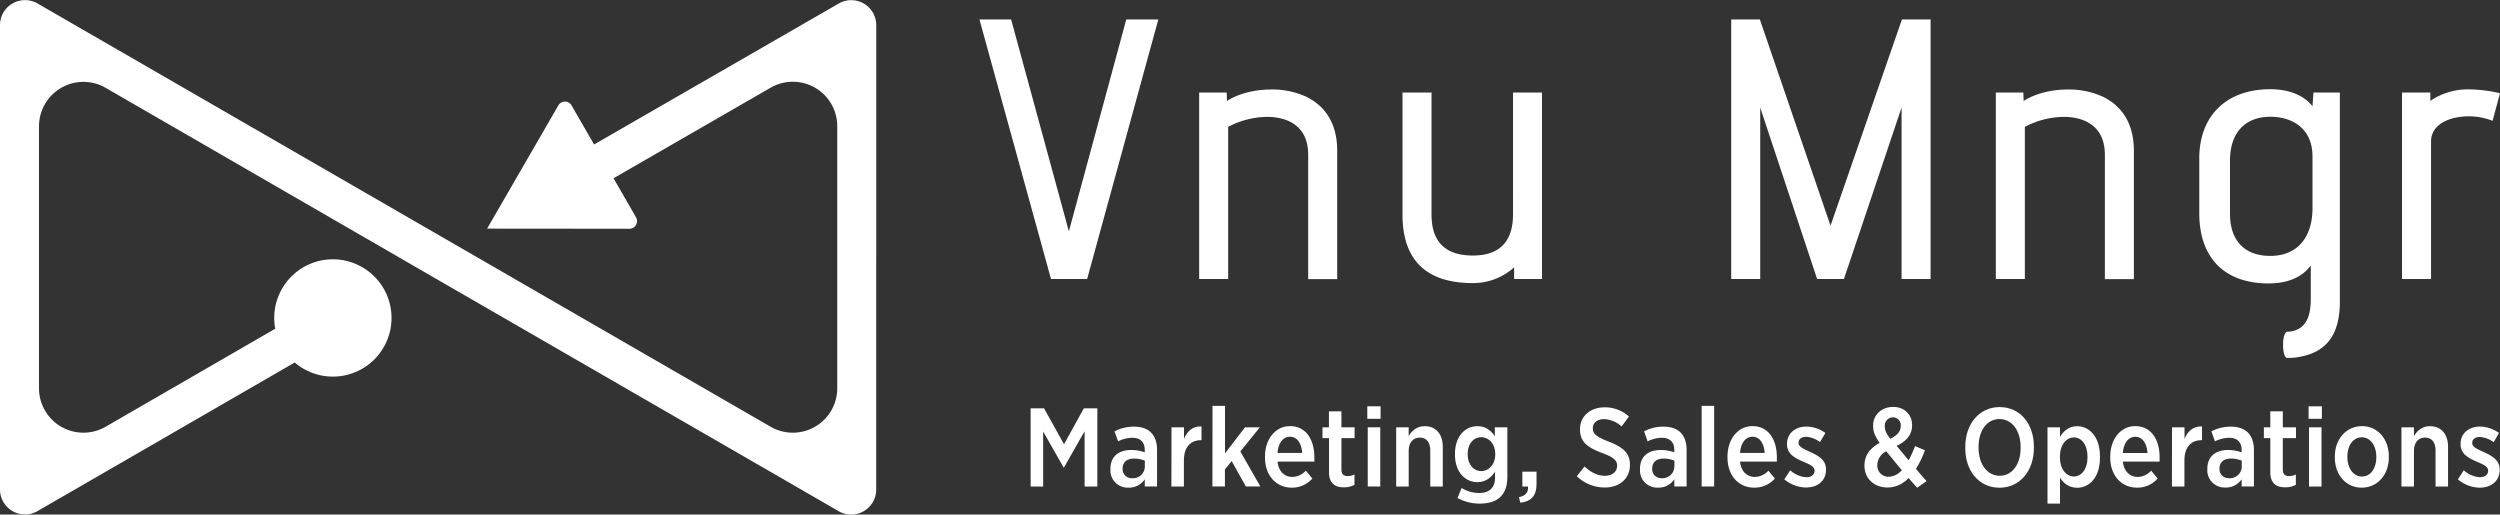
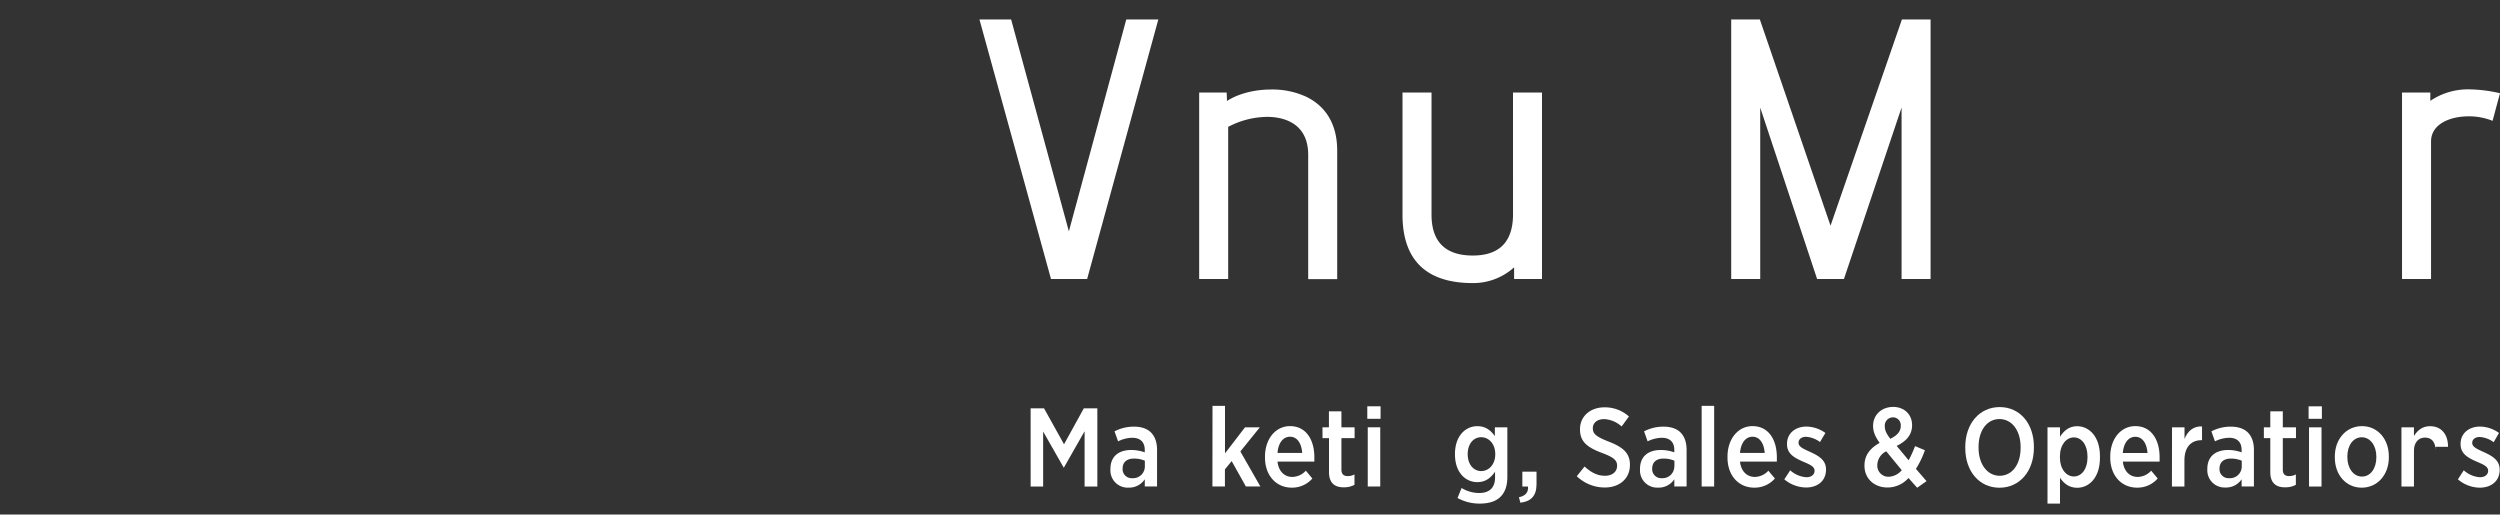
<svg xmlns="http://www.w3.org/2000/svg" id="Layer_1" data-name="Layer 1" viewBox="0 0 1000 205.82">
  <rect x="0" y="0" width="1000" height="205.82" fill="#333333" stroke="none" />
  <defs>
    <style>.cls-1{fill:#fff;}</style>
  </defs>
  <title>vnumngr_logo</title>
  <path class="cls-1" d="M412.25,163.33h5.36l8,14.38,7.92-14.38h5.41V194.6h-5.1V172.49L425.58,187h-.13l-8.19-14.38v22h-5Z" transform="translate(0 0)" />
  <path class="cls-1" d="M444.17,187.81v-.22c0-5.09,3.37-7.59,8.33-7.59a15.82,15.82,0,0,1,5.4.94v-1c0-3.17-1.86-4.83-5-4.83a13.24,13.24,0,0,0-5.67,1.43l-1.42-4a16.58,16.58,0,0,1,7.75-1.88c3.06,0,5.41.85,6.91,2.41s2.35,3.89,2.35,6.83v14.7h-4.91v-2.9a7.44,7.44,0,0,1-6.51,3.35A6.88,6.88,0,0,1,444.17,187.81Zm13.77-1.16v-2.37a11.2,11.2,0,0,0-4.34-.85c-2.88,0-4.56,1.47-4.56,4v.09a3.59,3.59,0,0,0,3.81,3.75A4.71,4.71,0,0,0,457.94,186.65Z" transform="translate(0 0)" />
-   <path class="cls-1" d="M468.6,170.92h5v4.65c1.24-3.08,3.5-5.18,7-5v5.5h-.22c-4.07,0-6.82,2.68-6.82,8.08V194.6h-5Z" transform="translate(0 0)" />
  <path class="cls-1" d="M485,162.34h5v19l8-10.41h5.93l-7.79,9.65,8,14h-5.8l-5.67-10.14-2.7,3.31v6.83h-5Z" transform="translate(0 0)" />
  <path class="cls-1" d="M506,183v-.36c0-7.1,4.25-12.19,10-12.19,6.38,0,9.74,5.36,9.74,12.46,0,.31,0,1,0,1.74H511c.44,4,2.88,6.12,5.93,6.12a7.45,7.45,0,0,0,5.4-2.5l2.61,3.13a10.75,10.75,0,0,1-8.23,3.66C510.71,195.09,506,190.44,506,183Zm14.88-1.83c-.26-3.75-1.95-6.48-4.87-6.48-2.75,0-4.69,2.46-5,6.48Z" transform="translate(0 0)" />
  <path class="cls-1" d="M531.6,188.88V175.25H529v-4.33h2.57v-6.39h5v6.39h5.27v4.33h-5.27v12.6c0,1.83.93,2.59,2.52,2.59a5.64,5.64,0,0,0,2.7-.67v4.15a8.47,8.47,0,0,1-4.16,1C534.22,195,531.6,193.48,531.6,188.88Z" transform="translate(0 0)" />
  <path class="cls-1" d="M546.92,162.52h5.31v5h-5.31Zm.18,8.4h5V194.6h-5Z" transform="translate(0 0)" />
-   <path class="cls-1" d="M558.47,170.92h5v3.48c1.33-2.1,3.23-3.93,6.42-3.93,4.52,0,7.22,3.22,7.22,8.26V194.6h-5V180.17c0-3.31-1.55-5.14-4.2-5.14s-4.43,2-4.43,5.23V194.6h-5Z" transform="translate(0 0)" />
  <path class="cls-1" d="M583,199.2l1.64-4a13.62,13.62,0,0,0,7,2c4.12,0,6.38-2.06,6.38-6.26V188.7c-1.64,2.32-3.67,4.15-7.08,4.15-4.7,0-8.95-3.8-8.95-11.08v-.18c0-7.33,4.29-11.12,8.95-11.12,3.45,0,5.53,1.88,7,4v-3.53h5v19.83c0,3.53-.93,6.12-2.66,7.86-1.86,1.92-4.74,2.81-8.46,2.81A18.31,18.31,0,0,1,583,199.2Zm15.1-17.47v-.09c0-4.15-2.61-6.75-5.62-6.75s-5.4,2.55-5.4,6.75v0c0,4.2,2.39,6.79,5.4,6.79S598.1,185.84,598.1,181.73Z" transform="translate(0 0)" />
  <path class="cls-1" d="M607.57,198.89c2.74-.54,3.85-2.1,3.63-4.29h-2.26v-5.94h5.67v5c0,4.73-2.22,6.92-6.47,7.42Z" transform="translate(0 0)" />
  <path class="cls-1" d="M630.72,190.49l3.1-3.89c2.3,2.1,4.87,3.71,8.15,3.71,3,0,4.87-1.65,4.87-4v0c0-2-1-3.26-5.93-5.09C635,179,632,176.77,632,171.77v-.09c0-5.14,4.07-8.75,9.83-8.75a14.33,14.33,0,0,1,9.74,3.66l-2.92,4a11.23,11.23,0,0,0-7-2.95c-2.79,0-4.52,1.56-4.52,3.62v0c0,2.19,1.15,3.35,6.42,5.41,5.76,2.23,8.42,4.65,8.42,9.2V186c0,5.5-4.25,9-10.05,9A16.1,16.1,0,0,1,630.72,190.49Z" transform="translate(0 0)" />
  <path class="cls-1" d="M656,187.81v-.22c0-5.09,3.36-7.59,8.32-7.59a15.82,15.82,0,0,1,5.4.94v-1c0-3.17-1.86-4.83-5-4.83a13.25,13.25,0,0,0-5.67,1.43l-1.42-4a16.56,16.56,0,0,1,7.75-1.88c3.06,0,5.4.85,6.91,2.41s2.35,3.89,2.35,6.83v14.7h-4.91v-2.9a7.45,7.45,0,0,1-6.51,3.35A6.88,6.88,0,0,1,656,187.81Zm13.77-1.16v-2.37a11.23,11.23,0,0,0-4.34-.85c-2.88,0-4.56,1.47-4.56,4v.09a3.59,3.59,0,0,0,3.81,3.75A4.71,4.71,0,0,0,669.73,186.65Z" transform="translate(0 0)" />
  <path class="cls-1" d="M680.66,162.34h5V194.6h-5Z" transform="translate(0 0)" />
  <path class="cls-1" d="M691,183v-.36c0-7.1,4.25-12.19,10-12.19,6.38,0,9.74,5.36,9.74,12.46,0,.31,0,1,0,1.74H696c.44,4,2.88,6.12,5.94,6.12a7.44,7.44,0,0,0,5.4-2.5l2.62,3.13a10.76,10.76,0,0,1-8.24,3.66C695.67,195.09,691,190.44,691,183Zm14.88-1.83c-.27-3.75-1.95-6.48-4.87-6.48-2.74,0-4.69,2.46-5,6.48Z" transform="translate(0 0)" />
  <path class="cls-1" d="M713.73,191.74l2.35-3.62a10.64,10.64,0,0,0,6.47,2.77c2.08,0,3.28-1.12,3.28-2.59v0c0-1.7-1.82-2.46-4.61-3.66-3.5-1.52-6.42-3.13-6.42-7v-.09c0-4.24,3.37-6.92,7.75-6.92a13.33,13.33,0,0,1,7.61,2.55L728,176.82a10.41,10.41,0,0,0-5.58-2.1c-1.86,0-3,1-3,2.32v.09c0,1.56,1.86,2.37,4.61,3.62,3.63,1.65,6.38,3.35,6.38,7.06v0c0,4.65-3.49,7.19-8,7.19A13.78,13.78,0,0,1,713.73,191.74Z" transform="translate(0 0)" />
  <path class="cls-1" d="M763.4,191.2A11.25,11.25,0,0,1,755,195c-5.23,0-9.21-3.49-9.21-8.71v-.13c0-3.93,2.17-6.88,6.07-9-1.78-2.5-2.62-4.51-2.62-6.75v-.18c0-4,3.1-7.46,8.06-7.46,4.52,0,7.53,3.17,7.53,7.19v.13c0,3.93-2.39,6.43-6.16,8.26l4.78,5.76a42.65,42.65,0,0,0,2.57-5.67l3.94,1.65a35.24,35.24,0,0,1-3.59,7.46l4.25,4.91-3.76,2.64Zm-2.7-3.13-6.2-7.55a6.3,6.3,0,0,0-3.58,5.45v.13a4.44,4.44,0,0,0,4.65,4.6A7.25,7.25,0,0,0,760.7,188.08Zm-.4-17.69v-.09a3.1,3.1,0,0,0-3.1-3.35,3.28,3.28,0,0,0-3.28,3.49v.09c0,1.56.57,2.86,2.21,5C758.93,174.14,760.31,172.53,760.31,170.38Z" transform="translate(0 0)" />
  <path class="cls-1" d="M786.11,179.23v-.45c0-9.29,5.67-15.95,13.77-15.95s13.68,6.61,13.68,15.86v.45c0,9.29-5.67,15.95-13.77,15.95S786.11,188.48,786.11,179.23Zm22.14-.09v-.31c0-6.7-3.54-11.21-8.46-11.21s-8.37,4.42-8.37,11.17v.31c0,6.7,3.59,11.21,8.46,11.21S808.25,185.89,808.25,179.14Z" transform="translate(0 0)" />
  <path class="cls-1" d="M819,170.92h5v3.8c1.46-2.28,3.5-4.24,6.86-4.24,4.69,0,9.12,4,9.12,12v.63c0,8-4.38,12-9.12,12-3.41,0-5.45-1.92-6.86-4v10.32h-5ZM835,183v-.4c0-4.74-2.44-7.64-5.45-7.64s-5.58,2.95-5.58,7.59V183c0,4.65,2.57,7.59,5.58,7.59S835,187.72,835,183Z" transform="translate(0 0)" />
  <path class="cls-1" d="M844.1,183v-.36c0-7.1,4.25-12.19,10-12.19,6.38,0,9.74,5.36,9.74,12.46,0,.31,0,1,0,1.74h-14.7c.44,4,2.88,6.12,5.93,6.12a7.45,7.45,0,0,0,5.4-2.5l2.61,3.13a10.75,10.75,0,0,1-8.23,3.66C848.8,195.09,844.1,190.44,844.1,183ZM859,181.2c-.26-3.75-1.95-6.48-4.87-6.48-2.75,0-4.69,2.46-5,6.48Z" transform="translate(0 0)" />
  <path class="cls-1" d="M868.81,170.92h5v4.65c1.24-3.08,3.5-5.18,7-5v5.5h-.22c-4.07,0-6.82,2.68-6.82,8.08V194.6h-5Z" transform="translate(0 0)" />
  <path class="cls-1" d="M882.93,187.81v-.22c0-5.09,3.37-7.59,8.32-7.59a15.79,15.79,0,0,1,5.4.94v-1c0-3.17-1.86-4.83-5-4.83a13.25,13.25,0,0,0-5.67,1.43l-1.42-4a16.57,16.57,0,0,1,7.75-1.88c3.06,0,5.4.85,6.91,2.41s2.35,3.89,2.35,6.83v14.7h-4.92v-2.9A7.44,7.44,0,0,1,890.1,195,6.88,6.88,0,0,1,882.93,187.81Zm13.77-1.16v-2.37a11.21,11.21,0,0,0-4.34-.85c-2.88,0-4.56,1.47-4.56,4v.09a3.59,3.59,0,0,0,3.81,3.75A4.71,4.71,0,0,0,896.7,186.65Z" transform="translate(0 0)" />
  <path class="cls-1" d="M908.12,188.88V175.25h-2.57v-4.33h2.57v-6.39h5v6.39h5.27v4.33h-5.27v12.6c0,1.83.93,2.59,2.52,2.59a5.63,5.63,0,0,0,2.7-.67v4.15a8.46,8.46,0,0,1-4.16,1C910.73,195,908.12,193.48,908.12,188.88Z" transform="translate(0 0)" />
  <path class="cls-1" d="M923.44,162.52h5.31v5h-5.31Zm.17,8.4h5V194.6h-5Z" transform="translate(0 0)" />
  <path class="cls-1" d="M933.93,183v-.4c0-7,4.61-12.15,10.85-12.15s10.76,5.09,10.76,12.11v.4c0,7-4.61,12.11-10.85,12.11S933.93,190,933.93,183Zm16.61-.09v-.27c0-4.42-2.44-7.73-5.84-7.73s-5.76,3.26-5.76,7.68v.27c0,4.42,2.44,7.77,5.85,7.77S950.54,187.36,950.54,182.94Z" transform="translate(0 0)" />
-   <path class="cls-1" d="M960.58,170.92h5v3.48c1.33-2.1,3.23-3.93,6.42-3.93,4.52,0,7.22,3.22,7.22,8.26V194.6h-5V180.17c0-3.31-1.55-5.14-4.21-5.14s-4.43,2-4.43,5.23V194.6h-5Z" transform="translate(0 0)" />
+   <path class="cls-1" d="M960.58,170.92h5v3.48c1.33-2.1,3.23-3.93,6.42-3.93,4.52,0,7.22,3.22,7.22,8.26h-5V180.17c0-3.31-1.55-5.14-4.21-5.14s-4.43,2-4.43,5.23V194.6h-5Z" transform="translate(0 0)" />
  <path class="cls-1" d="M983.16,191.74l2.35-3.62a10.65,10.65,0,0,0,6.47,2.77c2.08,0,3.28-1.12,3.28-2.59v0c0-1.7-1.82-2.46-4.61-3.66-3.5-1.52-6.42-3.13-6.42-7v-.09c0-4.24,3.37-6.92,7.75-6.92a13.32,13.32,0,0,1,7.61,2.55l-2.12,3.71a10.41,10.41,0,0,0-5.58-2.1c-1.86,0-3,1-3,2.32v.09c0,1.56,1.86,2.37,4.6,3.62,3.63,1.65,6.38,3.35,6.38,7.06v0c0,4.65-3.5,7.19-8,7.19A13.76,13.76,0,0,1,983.16,191.74Z" transform="translate(0 0)" />
-   <path class="cls-1" d="M350.5,102.91V10a10,10,0,0,0-14.94-8.63L237.63,57.79l-9-15.62a3.05,3.05,0,0,0-5.29,0L194.84,91.45l56.92.05a3.05,3.05,0,0,0,2.65-4.58l-9-15.62,62.84-36.22a17.77,17.77,0,0,1,26.65,15.4v52.43h0V155.3a17.77,17.77,0,0,1-26.66,15.39l-110.83-64h0l-14.35-8.28h0L14.94,1.35A10,10,0,0,0,0,10V114.72H0v81.12a10,10,0,0,0,14.94,8.63L117.89,145a23.46,23.46,0,1,0-7.8-13.51L42.26,170.69A17.77,17.77,0,0,1,15.6,155.3V102.91h0V50.52A17.77,17.77,0,0,1,42.25,35.13l107.3,62h0l.81.47,17.3,10h0l21.12,12.19,146.76,84.73a10,10,0,0,0,14.94-8.63V102.91Z" transform="translate(0 0)" />
  <polygon class="cls-1" points="427.55 92.54 404.45 7.78 391.78 7.78 420.3 111.23 420.4 111.61 434.85 111.61 463.15 8.44 463.33 7.78 450.51 7.78 427.55 92.54" />
  <path class="cls-1" d="M522.11,38.53a32.41,32.41,0,0,0-13.64-2.73c-6.75,0-13.27,1.71-17.67,4.59L490.67,37h-11v74.6h11.6V50.75a34,34,0,0,1,15.65-4c4.92,0,16.36,1.47,16.36,15.19v49.71h11.6V60.28c0-13.12-6.95-19.08-12.78-21.76" transform="translate(0 0)" />
  <path class="cls-1" d="M605.21,85.69c0,11-5.41,16.52-16.08,16.52-11,0-16.52-5.51-16.52-16.37V37H561V85.84c0,18.17,9.46,27.39,28.12,27.39a24.36,24.36,0,0,0,16.52-6.3v4.68h11.16V37h-11.6Z" transform="translate(0 0)" />
  <polygon class="cls-1" points="732.21 90.28 703.94 7.78 692.48 7.78 692.48 111.61 704.09 111.61 704.09 43.05 726.73 111.26 726.85 111.61 737.57 111.61 760.63 43.02 760.63 111.61 772.23 111.61 772.23 7.78 760.77 7.78 732.21 90.28" />
-   <path class="cls-1" d="M840.78,38.53a32.45,32.45,0,0,0-13.64-2.73c-6.75,0-13.27,1.71-17.68,4.59L809.33,37h-11v74.6h11.61V50.75a34,34,0,0,1,15.65-4c4.92,0,16.36,1.47,16.36,15.19v49.71h11.6V60.28c0-13.12-6.95-19.08-12.78-21.76" transform="translate(0 0)" />
-   <path class="cls-1" d="M925.38,37,925,42.51c-3.47-4.41-9.4-6.82-16.89-6.82-17.53,0-28.4,10.61-28.4,27.69V85.25c0,17.87,10.05,28.12,27.74,28.12,7.6,0,13.46-2.48,16.86-7.2v13.44c0,8-2.52,12.08-8.11,13a7.88,7.88,0,0,1-1.17.07c-2.46,0-2.29,10.48-.18,10.48a27.76,27.76,0,0,0,3.32-.15c12.17-1.59,17.78-8.73,17.78-22.48V37ZM925,83.19c0,12-6.25,19.17-16.87,19.17-10.31,0-16.13-6.12-16.13-16.82V64.1c0-10.9,6-17.4,16.13-17.4,8.2,0,16.87,4.18,16.87,15.93Z" transform="translate(0 0)" />
  <path class="cls-1" d="M999.47,37.17a57.35,57.35,0,0,0-11.58-1.42,26.89,26.89,0,0,0-15.76,4.59V37H960.81v74.6h11.61v-55c0-7,7.58-10.07,15.08-10.07a25.42,25.42,0,0,1,9,1.6l.53.21L1000,37.28Z" transform="translate(0 0)" />
</svg>